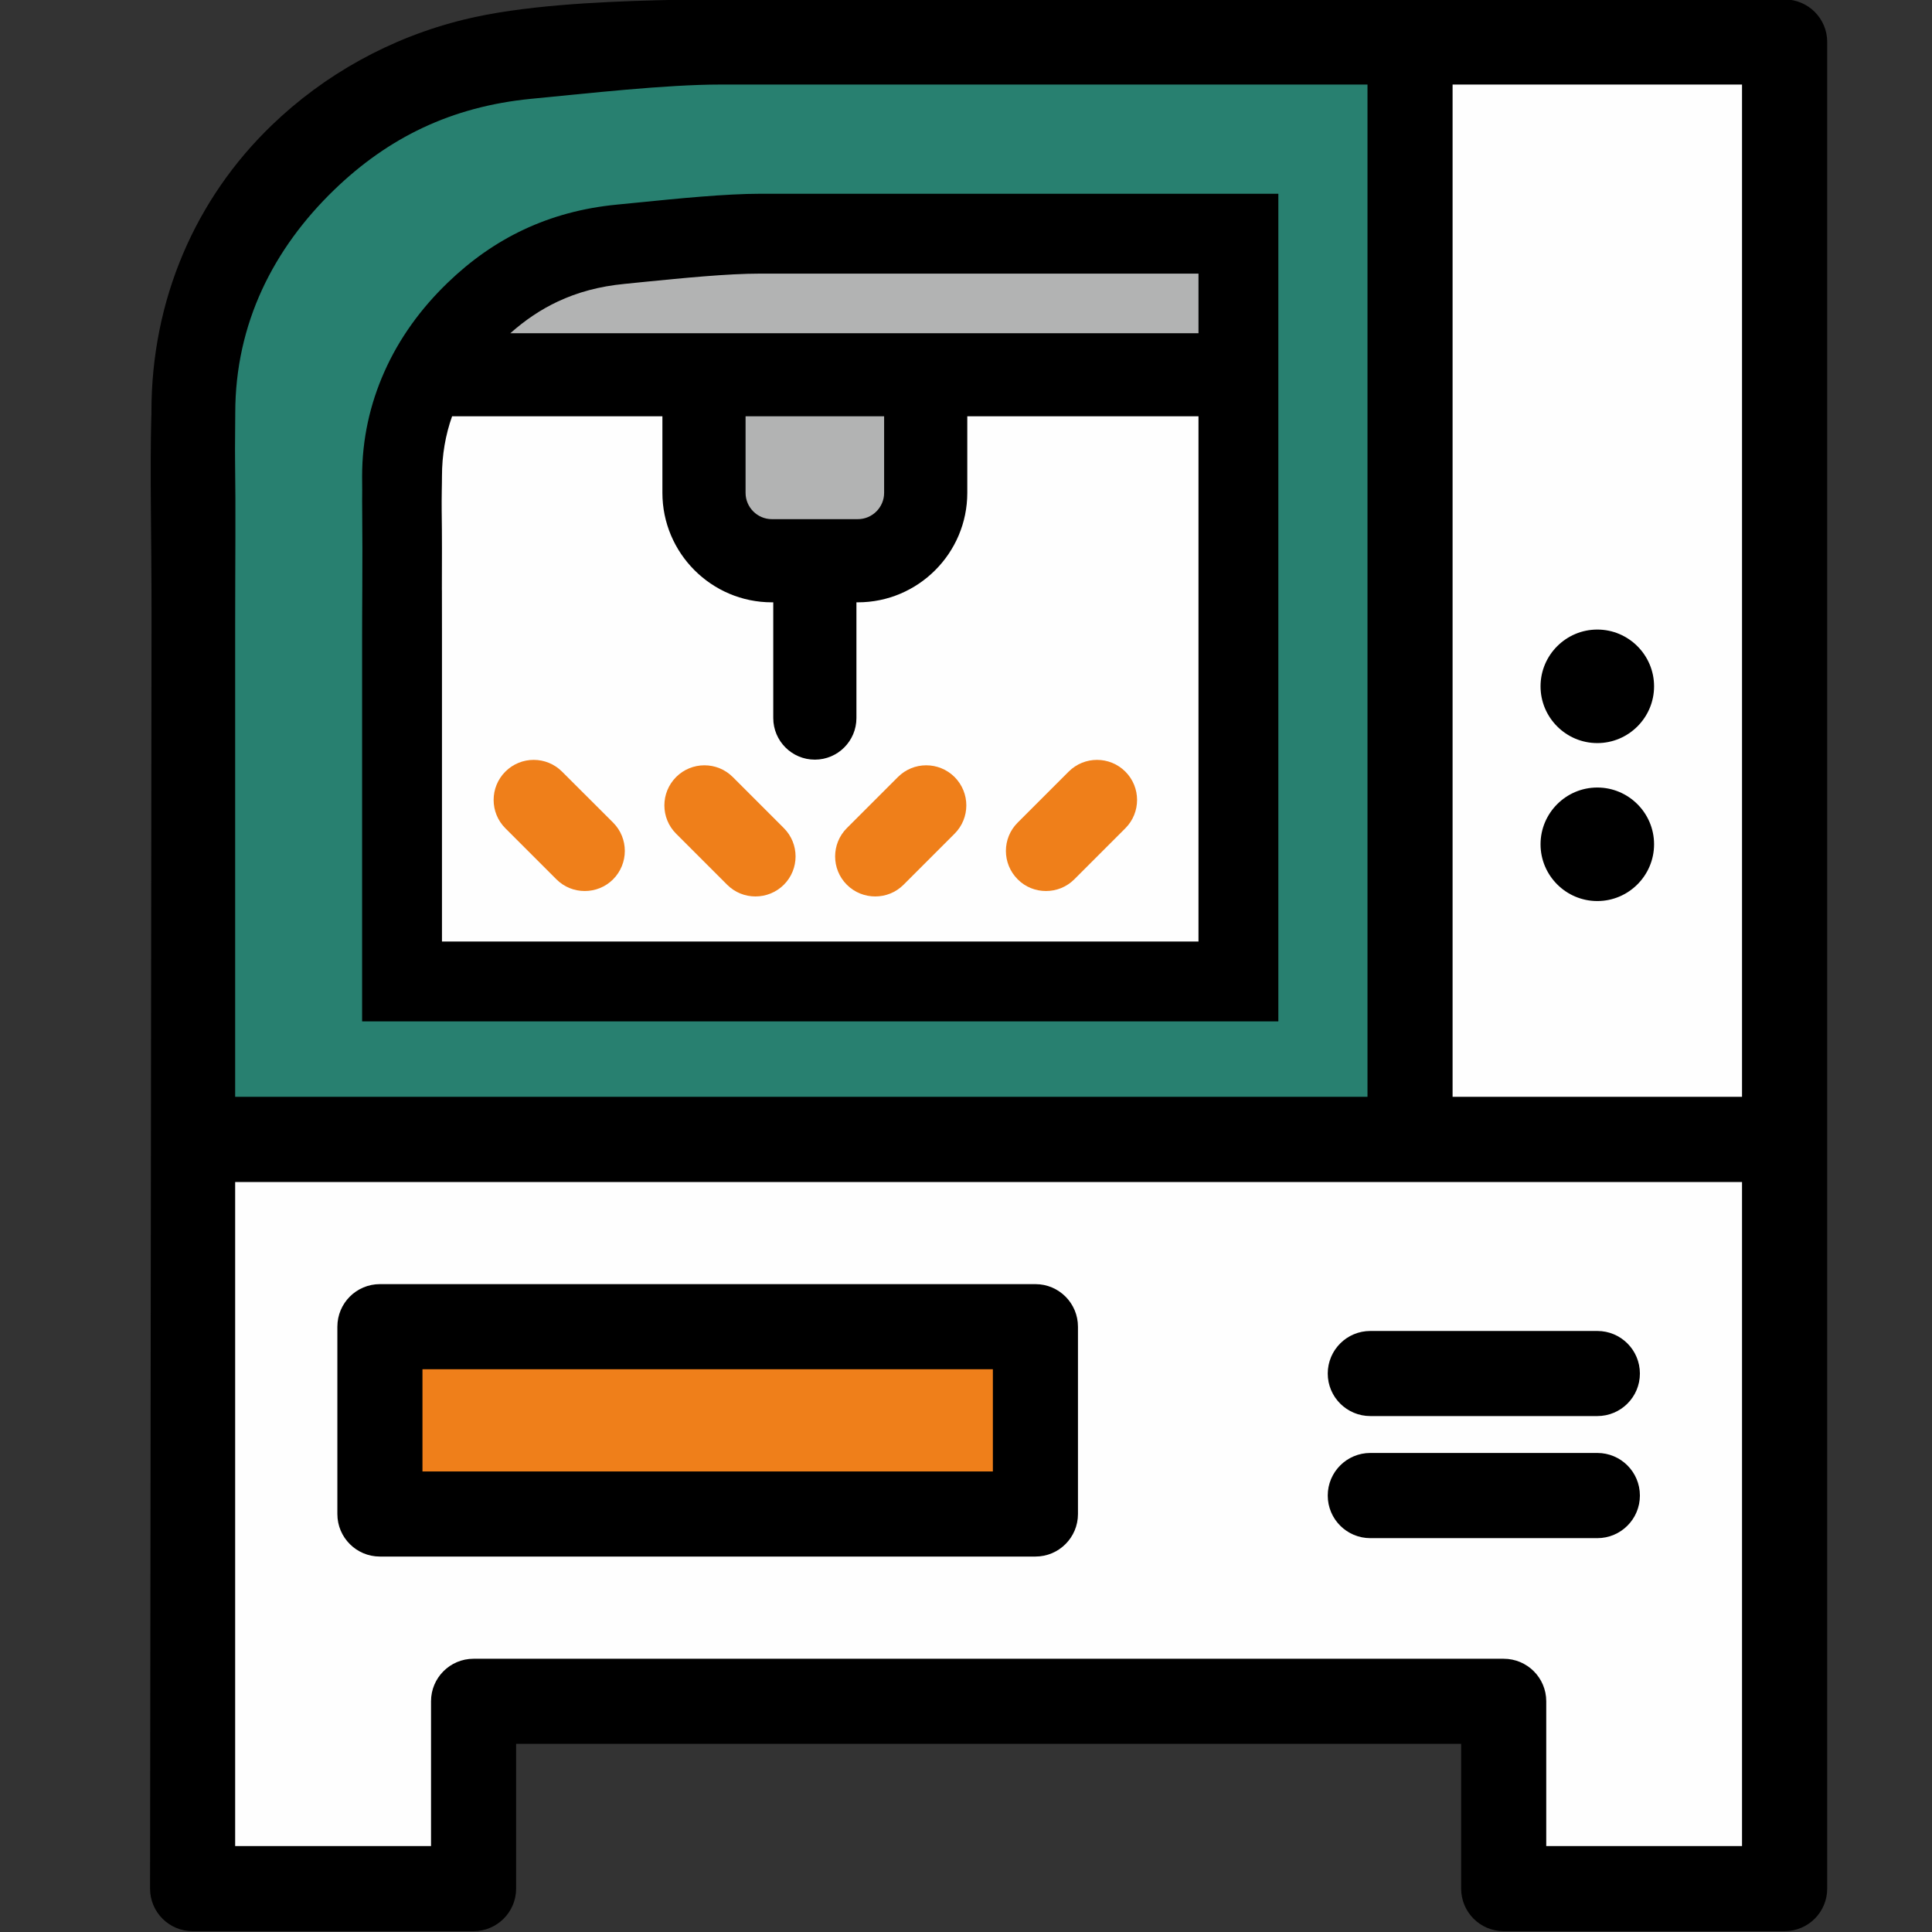
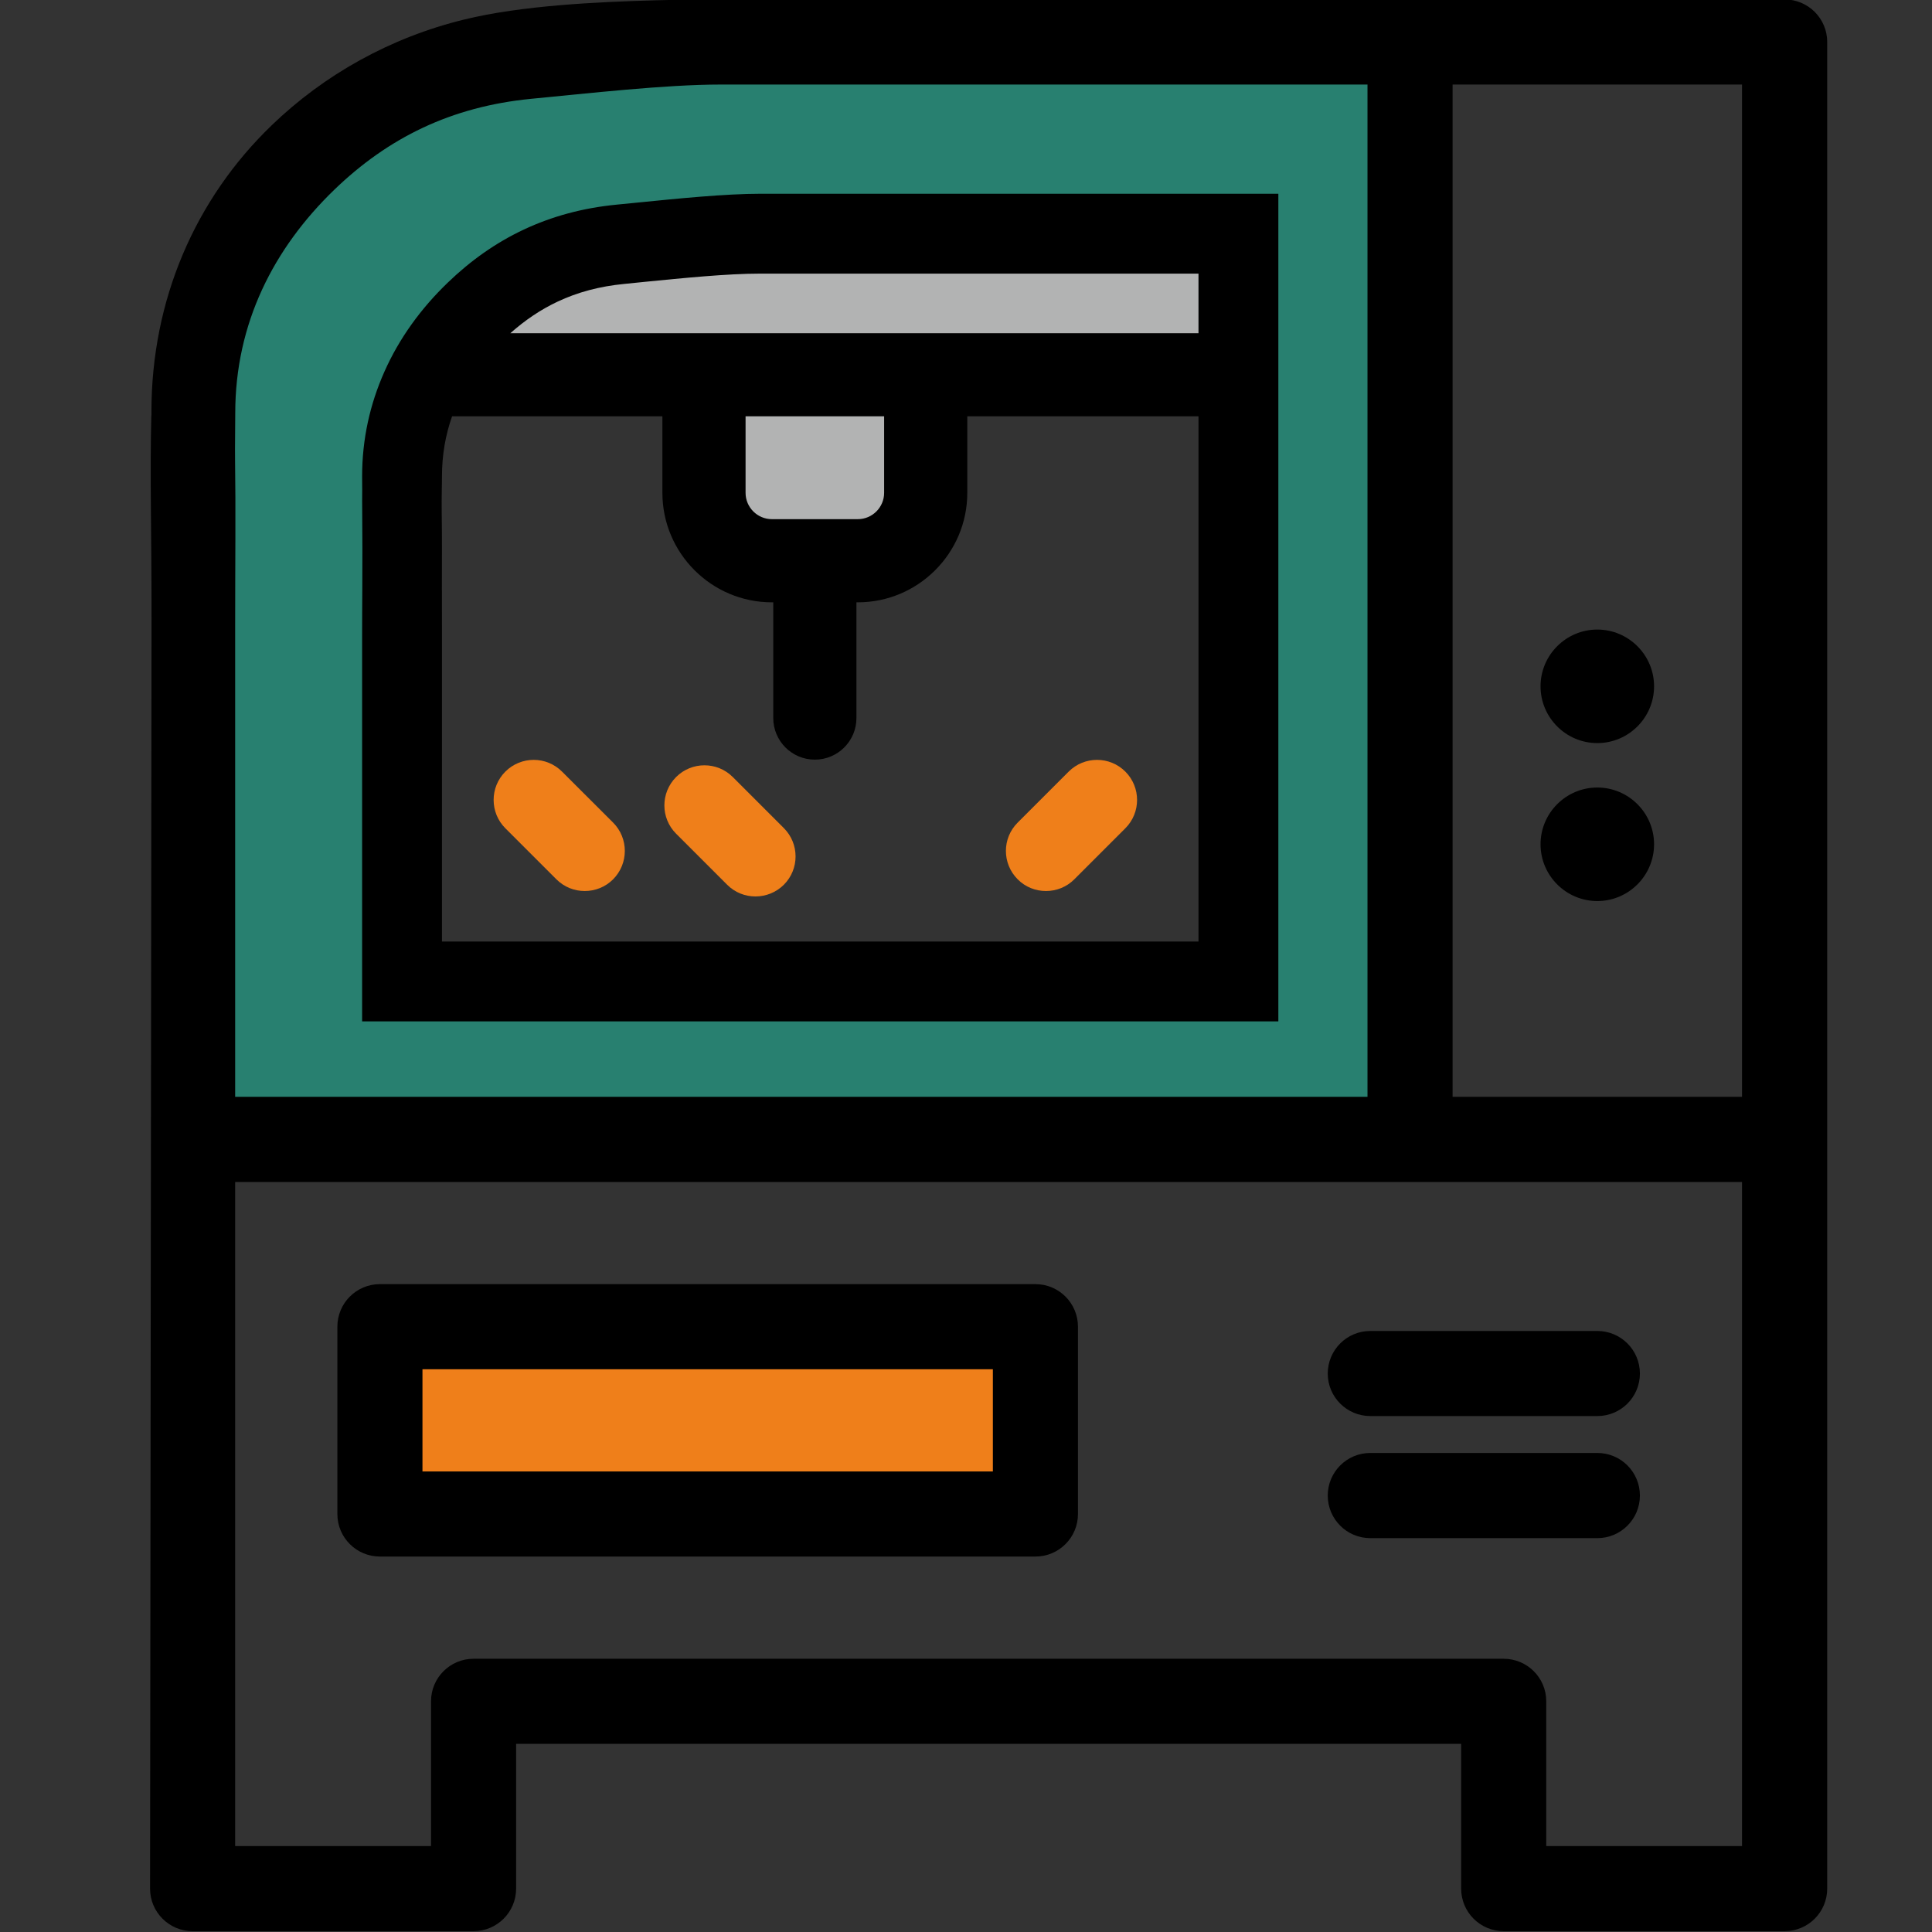
<svg xmlns="http://www.w3.org/2000/svg" xml:space="preserve" width="210mm" height="210mm" version="1.1" style="shape-rendering:geometricPrecision; text-rendering:geometricPrecision; image-rendering:optimizeQuality; fill-rule:evenodd; clip-rule:evenodd" viewBox="0 0 21000 21000">
  <rect x="0" y="0" width="21000" height="21000" fill="#333333" stroke="none" />
  <defs>
    <style type="text/css"> .fil0 {fill:#FEFEFE} .fil1 {fill:#B2B3B3} .fil2 {fill:#EF7F1A} .fil3 {fill:#288070} .fil4 {fill:black} </style>
  </defs>
  <g id="Слой_x0020_1">
-     <path class="fil0" d="M19332 523l0 10669 0 1127 0 8143 -2921 0 0 -1970c0,-18 -8,-35 -20,-46 -12,-12 -28,-20 -47,-20l-11197 0c-18,0 -35,8 -47,20 -11,11 -19,28 -19,46l0 1970 -2921 0 0 -9270 237 0 0 -4386 3 -672c1,-409 2,-774 -3,-1126 -1,-95 0,-213 1,-325l1 -193c0,-492 102,-948 286,-1364 196,-441 484,-835 841,-1179 303,-293 635,-528 1004,-702 369,-173 775,-284 1228,-328l300 -30c577,-57 1268,-126 1772,-126l11502 -238z" />
    <polygon class="fil1" points="4773,2400 13373,2400 13373,4152 10048,4152 10048,6040 7731,6040 7731,4152 4773,4152 " />
    <rect class="fil2" x="4227" y="14315" width="7132" height="2203" />
    <path class="fil3" d="M13737 2265l-5472 0c-185,0 -406,13 -633,31 -248,19 -478,43 -687,63l-224 23c-176,16 -344,47 -506,91 -159,43 -311,98 -454,165 -145,68 -282,148 -412,239 -130,91 -254,194 -373,309 -140,136 -268,282 -379,439 -108,152 -201,313 -276,482 -74,167 -131,342 -169,523 -37,175 -57,358 -57,548l0 384c3,241 2,489 1,763l-3 564 1 4055 9643 0 0 -8679zm1127 9816l-12467 0 0 -5275 3 -672c1,-409 2,-774 -3,-1126 -1,-95 0,-213 1,-325l1 -193c0,-492 102,-948 286,-1364 196,-441 484,-835 841,-1179 303,-293 635,-528 1004,-702 369,-173 775,-284 1228,-328l300 -30c577,-57 1268,-126 1772,-126l7192 0 0 11320 -158 0z" />
    <path class="fil4" d="M11255 13958l-7126 0c-255,0 -462,207 -462,463l0 2036c0,255 207,462 462,462l7126 0c255,0 462,-207 462,-462l0 -2036c0,-256 -207,-463 -462,-463zm8143 -13964l-11586 0c-220,1 -445,3 -674,9 -641,17 -1473,57 -2091,209 -805,196 -1525,601 -2095,1151 -828,798 -1306,1893 -1306,3111 0,13 0,27 0,41l-1 0c-17,624 3,1326 2,2200l-16 13813c0,256 207,463 462,463l3054 0c256,0 463,-207 463,-463l0 -1573 10272 0 0 1573c0,256 207,463 462,463l3054 0c256,0 463,-207 463,-463l0 -20072c0,-255 -207,-462 -463,-462zm-6371 4531l-2513 0 0 832c0,656 -534,1190 -1190,1190l-15 0 0 1258c0,249 -202,452 -452,452 -250,0 -452,-203 -452,-452l0 -1258 -15 0c-656,0 -1190,-534 -1190,-1190l0 -832 -2286 0c-71,200 -110,418 -110,653 0,141 -1,0 -2,148 -1,79 -2,163 -1,228 4,263 3,536 2,842 0,85 1,-181 1,493l0 3345 8223 0 0 -5709zm-7480 -903l7480 0 0 -648 -4762 0c-361,0 -845,49 -1251,89 -54,6 -101,11 -227,23 -271,26 -511,91 -727,193 -183,86 -353,201 -513,343zm2843 2021c-158,0 -286,-129 -286,-286l0 -832 1506 0 0 832c0,157 -128,286 -286,286l-934 0 0 0zm5071 5459l-9525 0 0 -4213c0,-324 1,-98 2,-493 1,-302 2,-571 -1,-832 -1,-72 -1,-161 0,-245 1,-45 -1,86 -1,-141 0,-407 86,-786 241,-1135 162,-366 399,-691 690,-971 248,-239 520,-433 827,-577 305,-143 639,-235 1012,-271l223 -22c437,-44 958,-96 1336,-96l5630 0 0 8996 -434 0zm-5631 -10183l7034 0 0 11003 -12308 0 0 -5115c0,-702 7,-1267 -1,-1801 -2,-152 2,-364 2,-516 0,-974 416,-1790 1078,-2429 584,-563 1268,-902 2139,-987 616,-59 1463,-155 2056,-155zm11105 11003l-3146 0 0 -11003 3146 0 0 11003zm0 8144l-2128 0 0 -1574c0,-255 -207,-462 -463,-462l-11197 0c-255,0 -462,207 -462,462l0 1574 -2129 0 0 -7218 16379 0 0 7218zm-1573 -10272c340,0 617,-277 617,-617 0,-340 -277,-617 -617,-617 -340,0 -617,277 -617,617 0,340 277,617 617,617zm0 -1717c340,0 617,-277 617,-617 0,-340 -277,-617 -617,-617 -340,0 -617,277 -617,617 0,340 277,617 617,617zm-2930 6853c0,255 207,462 463,462l2467 0c256,0 463,-207 463,-462 0,-256 -207,-463 -463,-463l-2467 0c-256,0 -463,207 -463,463zm2930 863l-2467 0c-256,0 -463,207 -463,463 0,256 207,463 463,463l2467 0c256,0 463,-207 463,-463 0,-256 -207,-463 -463,-463zm-6570 201l-6200 0 0 -1111 6200 0 0 1111z" />
    <path class="fil2" d="M6356 9685c111,0 223,-42 308,-127 170,-171 170,-447 0,-617l-555 -554c-170,-170 -446,-170 -616,0 -170,170 -170,446 0,616l555 555c85,85 196,127 308,127z" />
    <path class="fil2" d="M7349 9062l555 555c85,85 196,127 307,127 112,0 223,-42 309,-127 170,-170 170,-446 0,-616l-555 -555c-170,-170 -446,-170 -616,0 -170,171 -170,446 0,616z" />
-     <path class="fil2" d="M9205 9001c-170,170 -170,446 0,616 85,85 197,127 308,127 112,0 223,-42 308,-127l555 -555c170,-170 170,-445 0,-616 -171,-170 -446,-170 -616,0l-555 555z" />
    <path class="fil2" d="M11062 8941c-171,170 -171,446 0,617 84,85 196,127 307,127 112,0 223,-42 308,-127l555 -555c170,-170 170,-446 0,-616 -170,-170 -446,-170 -616,0l-554 554z" />
  </g>
</svg>